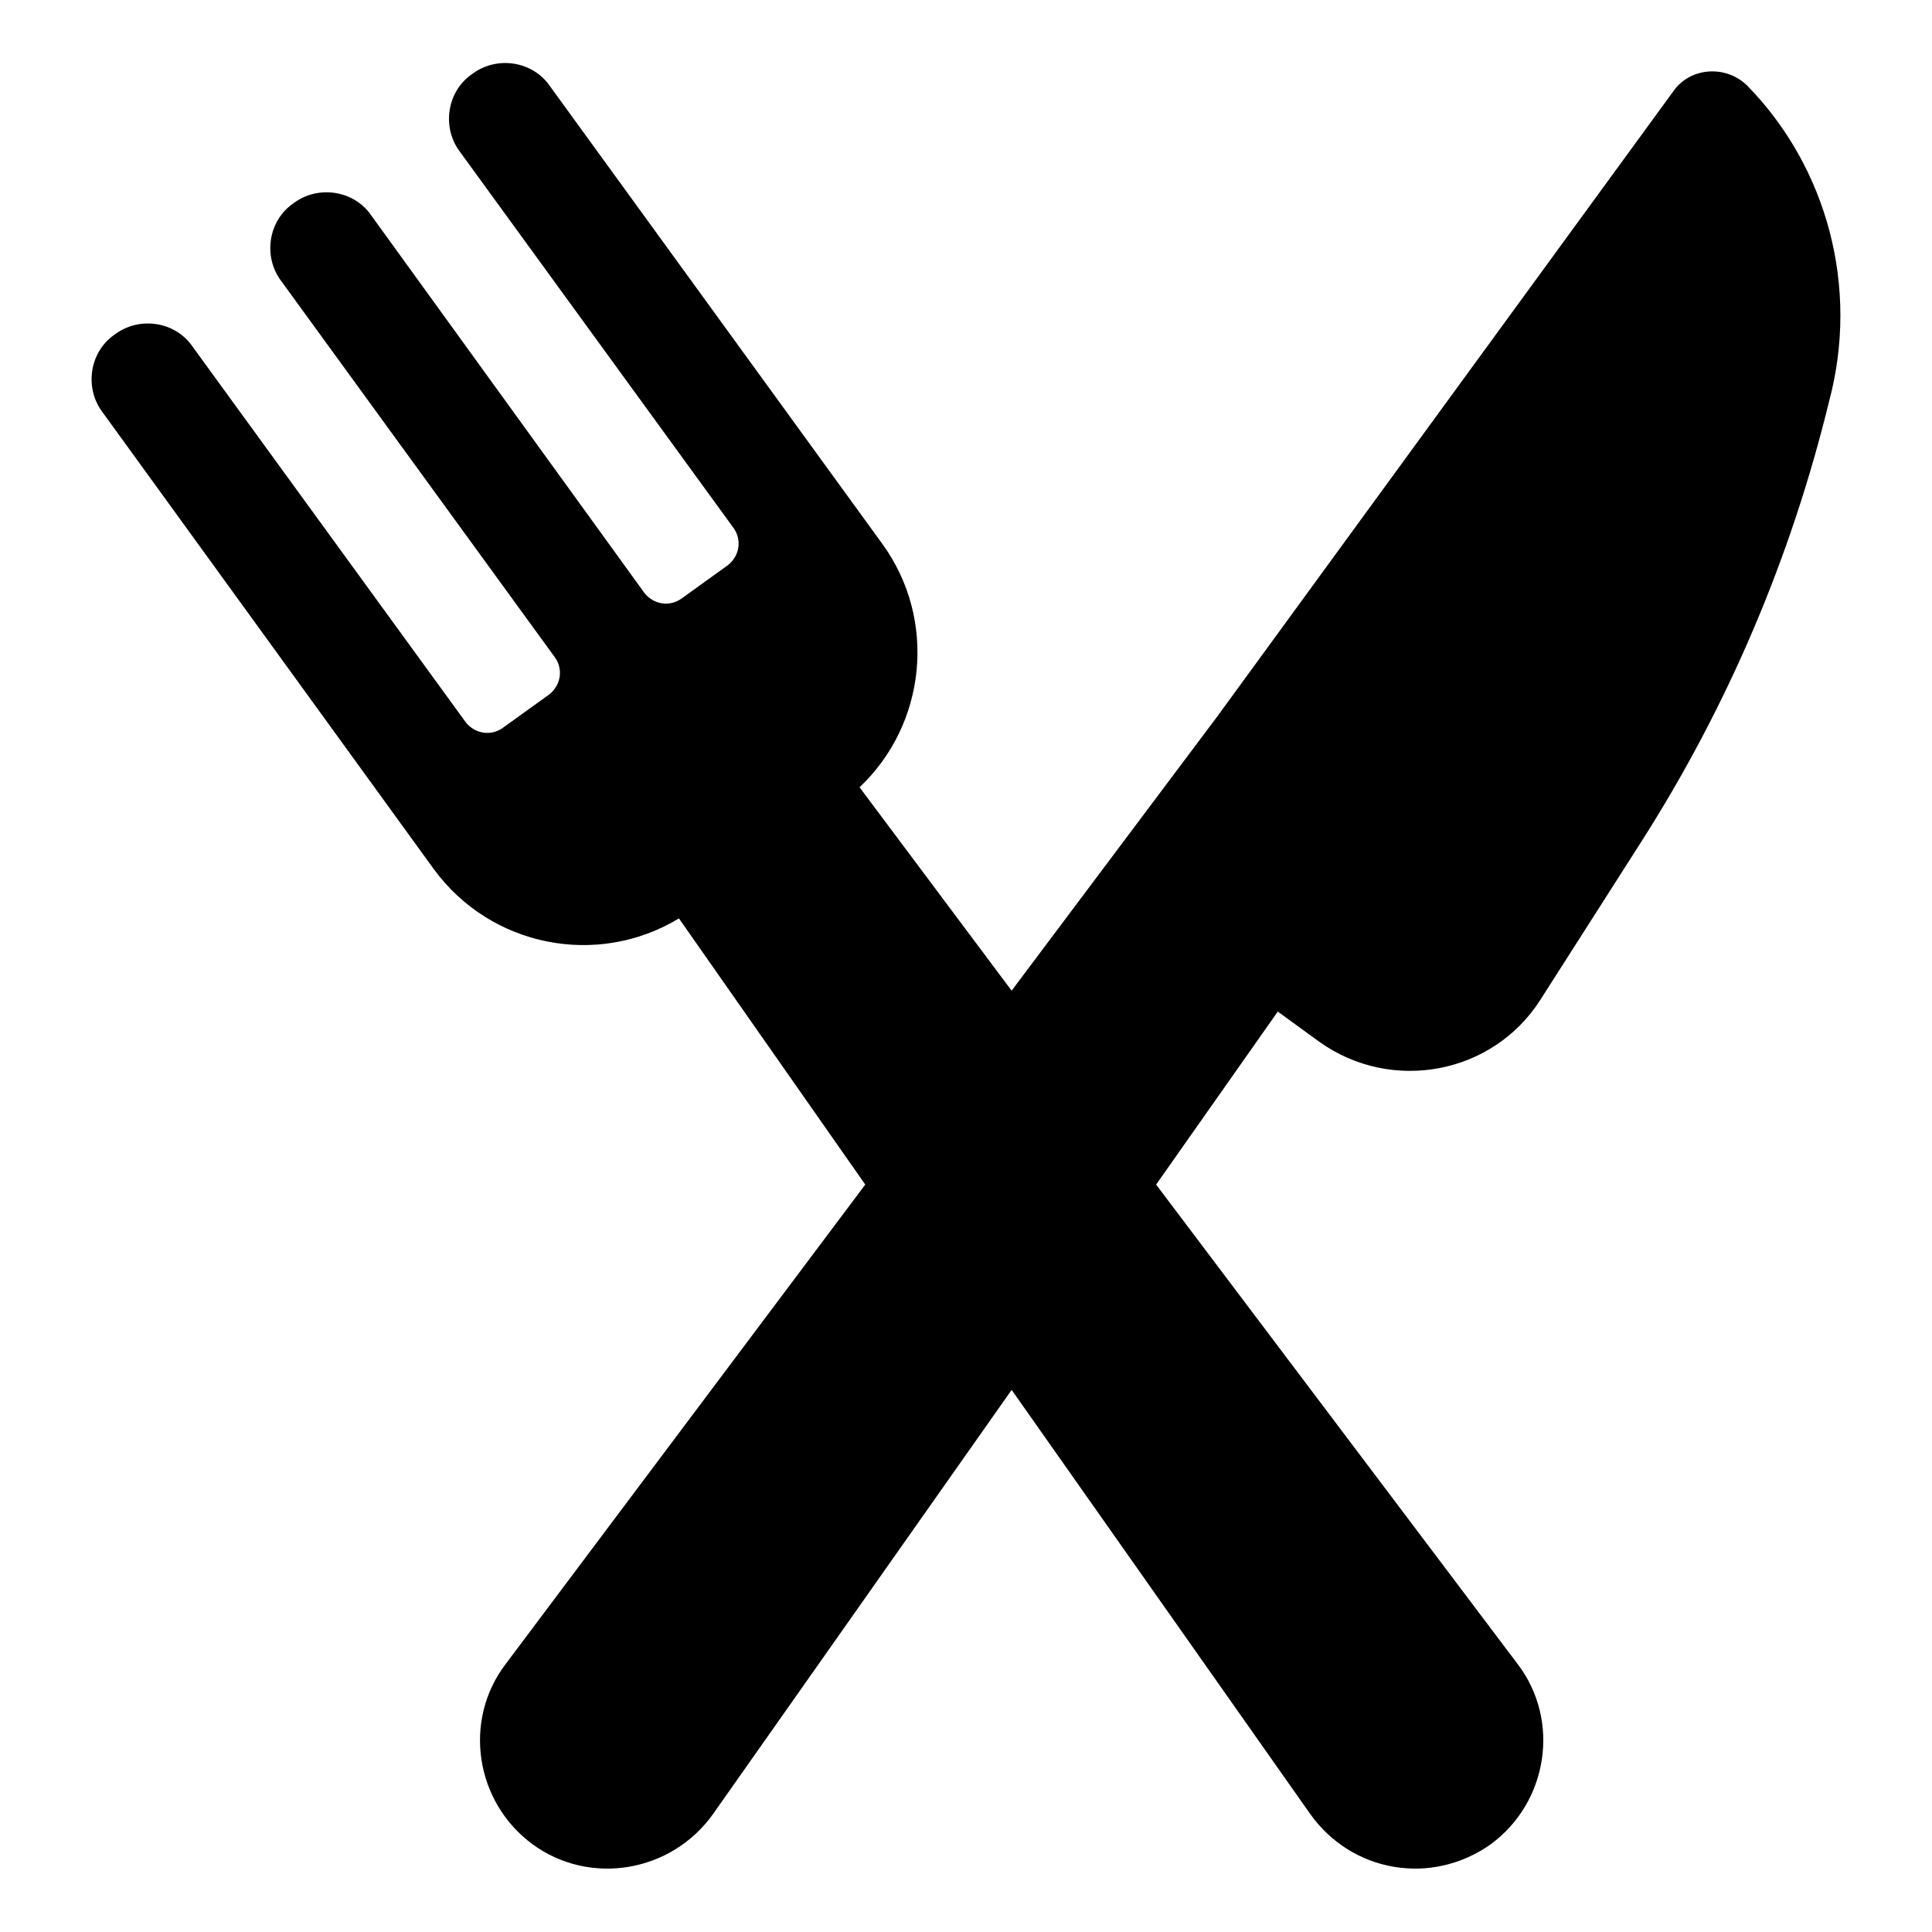
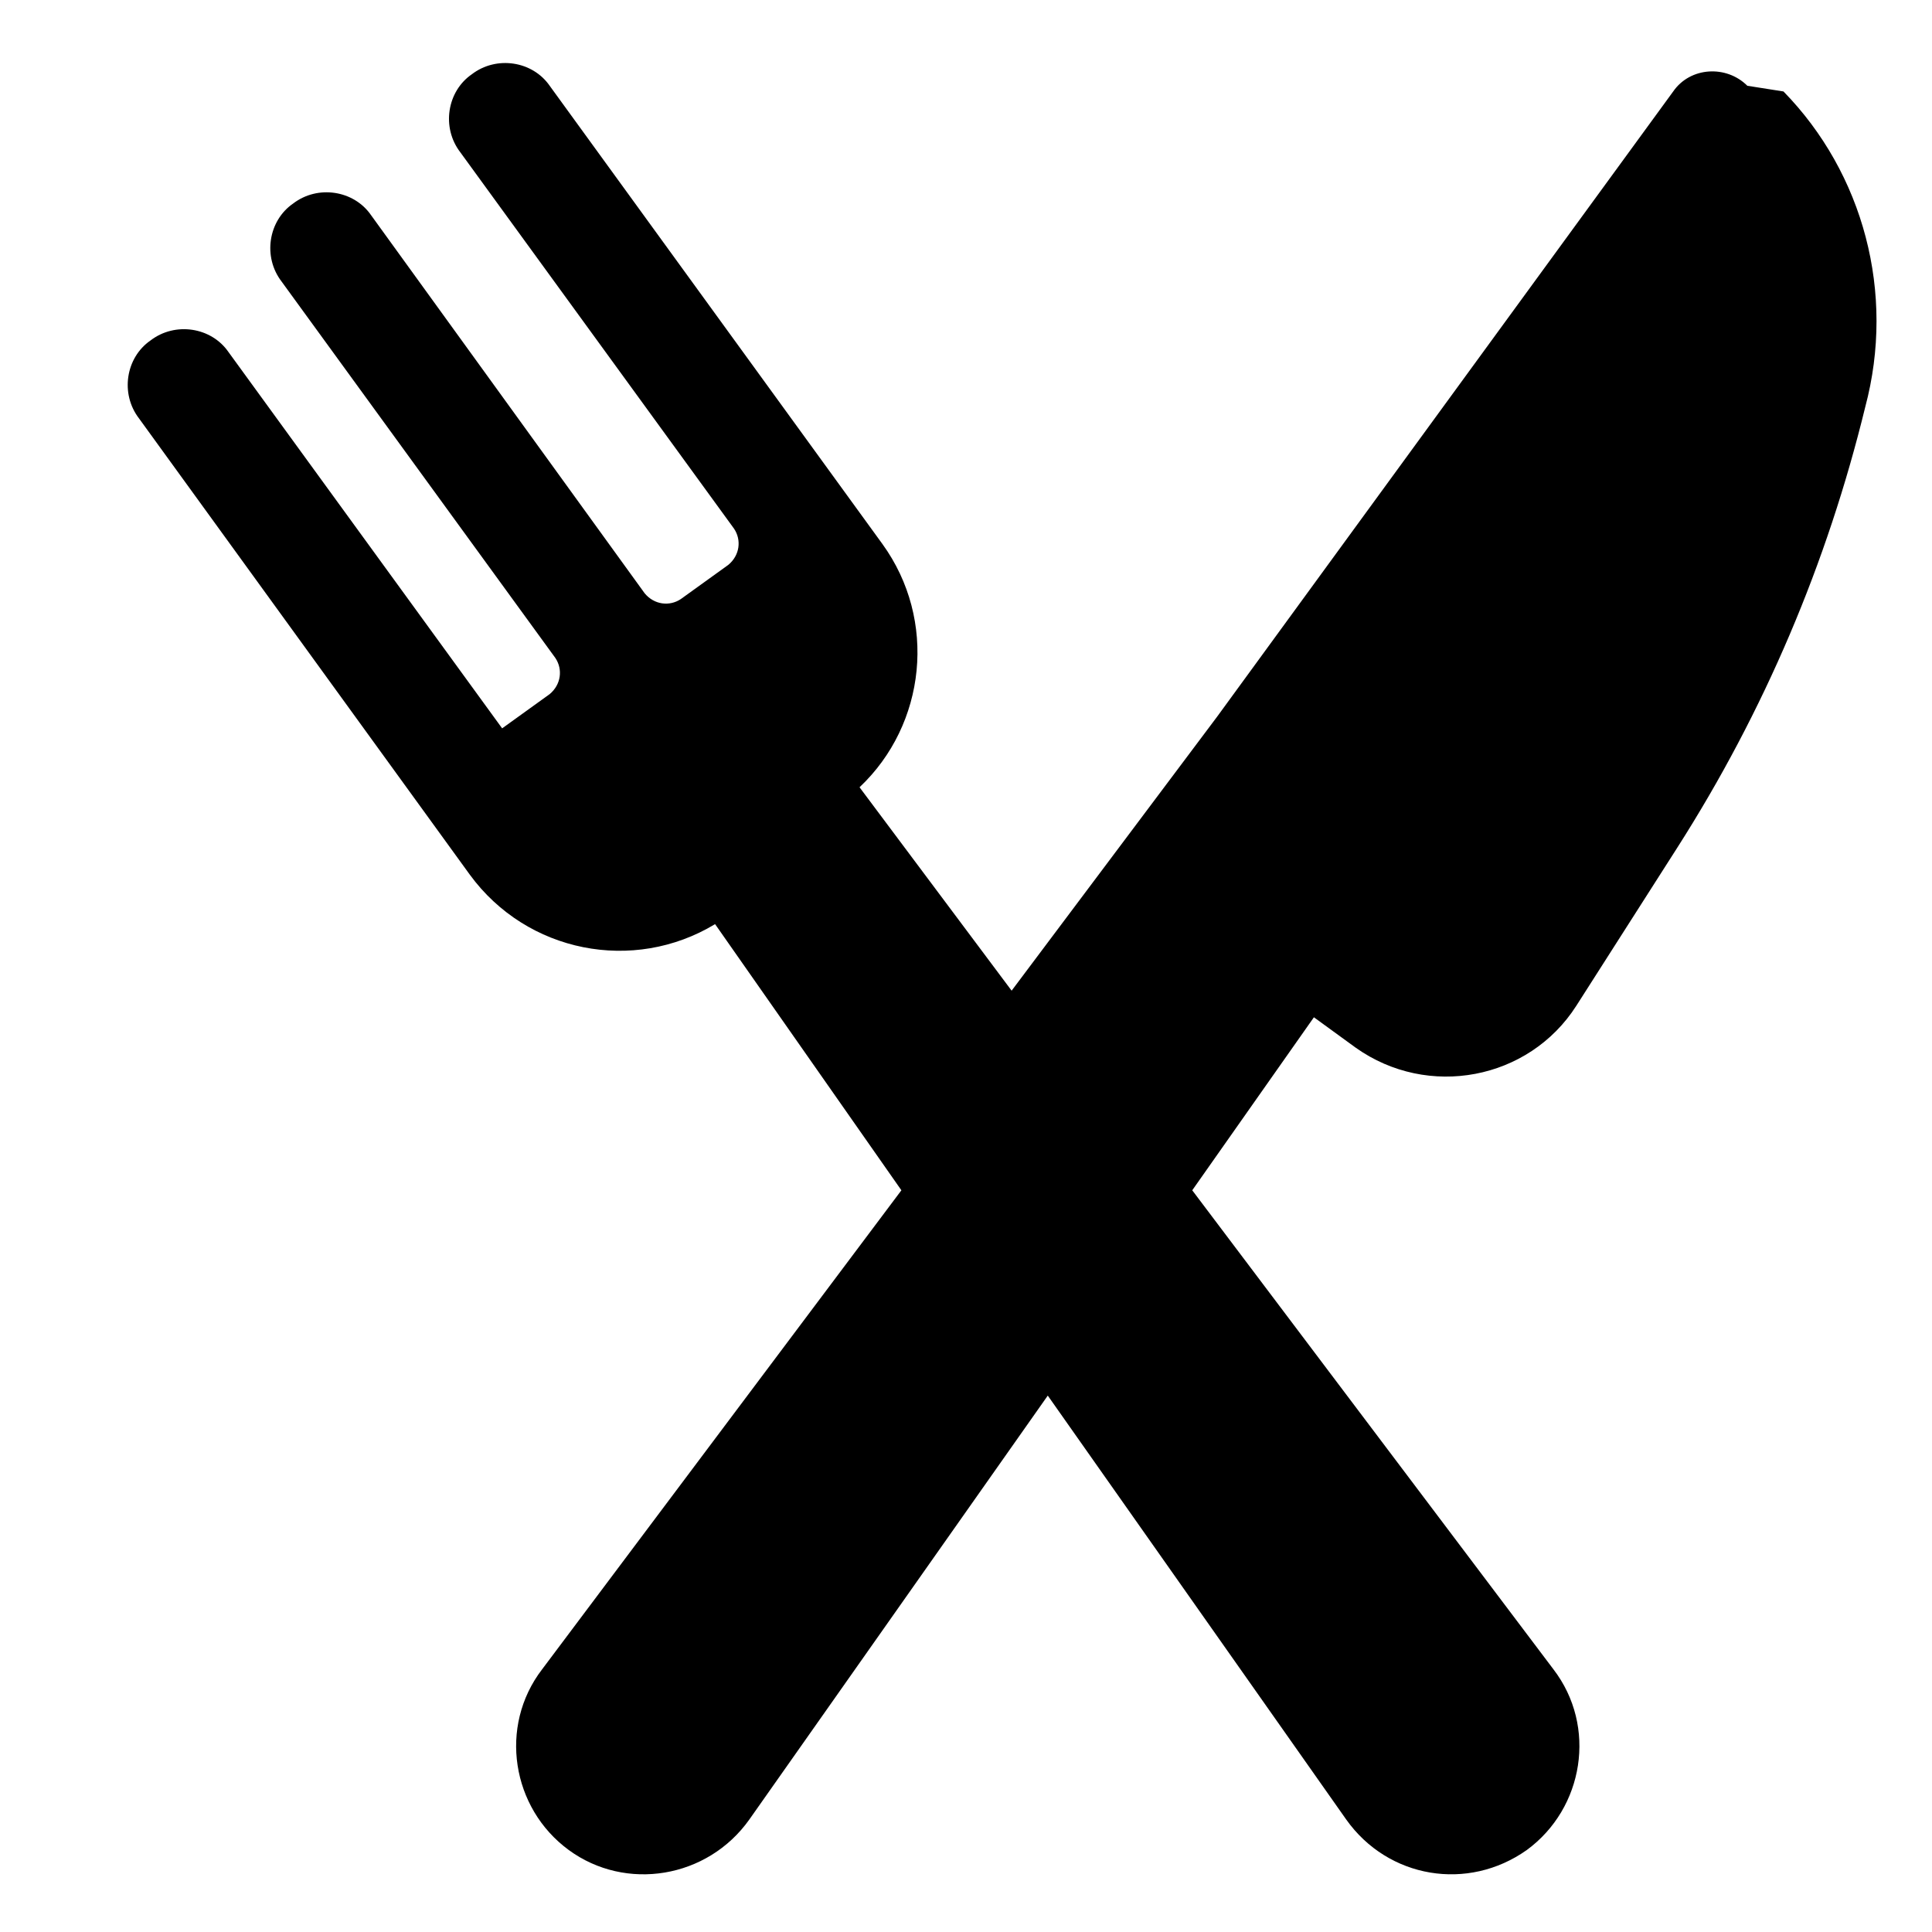
<svg xmlns="http://www.w3.org/2000/svg" fill="#000000" width="800px" height="800px" version="1.1" viewBox="144 144 512 512">
-   <path d="m607.06 166.73c-5.543-5.543-15.113-5.039-19.648 1.512l-120.91 165.75-54.41 72.547-40.305-53.906c17.633-16.625 20.656-44.336 6.047-64.488l-88.168-121.42c-4.535-6.551-14.105-8.062-20.656-3.023-6.551 4.535-8.062 14.105-3.023 20.656l72.547 99.754c2.016 3.023 1.512 7.055-1.512 9.574l-12.594 9.07c-3.023 2.016-7.055 1.512-9.574-1.512l-72.547-100.26c-4.535-6.551-14.105-8.062-20.656-3.023-6.547 4.535-8.059 14.109-3.019 20.66l72.547 99.754c2.016 3.023 1.512 7.055-1.512 9.574l-12.594 9.07c-3.023 2.016-7.055 1.512-9.574-1.512l-72.547-99.758c-4.535-6.551-14.105-8.062-20.656-3.023-6.551 4.535-8.062 14.105-3.023 20.656l87.664 120.91c15.113 20.656 43.328 26.199 64.992 13.098l49.375 70.535-95.223 126.96c-11.586 15.113-8.062 36.777 7.055 47.863 15.113 11.082 36.777 7.559 47.863-8.062l79.098-112.35 79.098 112.35c11.082 15.617 32.242 19.145 47.863 8.062 15.113-11.082 18.641-32.746 7.055-47.863l-95.73-126.96 32.242-45.848 11.082 8.062c19.145 13.602 45.848 8.566 58.441-11.082l26.703-41.816c23.176-36.273 39.801-75.57 49.879-116.88 8.062-30.234-0.504-61.973-21.664-83.637z" />
+   <path d="m607.06 166.73c-5.543-5.543-15.113-5.039-19.648 1.512l-120.91 165.75-54.41 72.547-40.305-53.906c17.633-16.625 20.656-44.336 6.047-64.488l-88.168-121.42c-4.535-6.551-14.105-8.062-20.656-3.023-6.551 4.535-8.062 14.105-3.023 20.656l72.547 99.754c2.016 3.023 1.512 7.055-1.512 9.574l-12.594 9.07c-3.023 2.016-7.055 1.512-9.574-1.512l-72.547-100.26c-4.535-6.551-14.105-8.062-20.656-3.023-6.547 4.535-8.059 14.109-3.019 20.66l72.547 99.754c2.016 3.023 1.512 7.055-1.512 9.574l-12.594 9.07l-72.547-99.758c-4.535-6.551-14.105-8.062-20.656-3.023-6.551 4.535-8.062 14.105-3.023 20.656l87.664 120.91c15.113 20.656 43.328 26.199 64.992 13.098l49.375 70.535-95.223 126.96c-11.586 15.113-8.062 36.777 7.055 47.863 15.113 11.082 36.777 7.559 47.863-8.062l79.098-112.35 79.098 112.35c11.082 15.617 32.242 19.145 47.863 8.062 15.113-11.082 18.641-32.746 7.055-47.863l-95.73-126.96 32.242-45.848 11.082 8.062c19.145 13.602 45.848 8.566 58.441-11.082l26.703-41.816c23.176-36.273 39.801-75.57 49.879-116.88 8.062-30.234-0.504-61.973-21.664-83.637z" />
</svg>